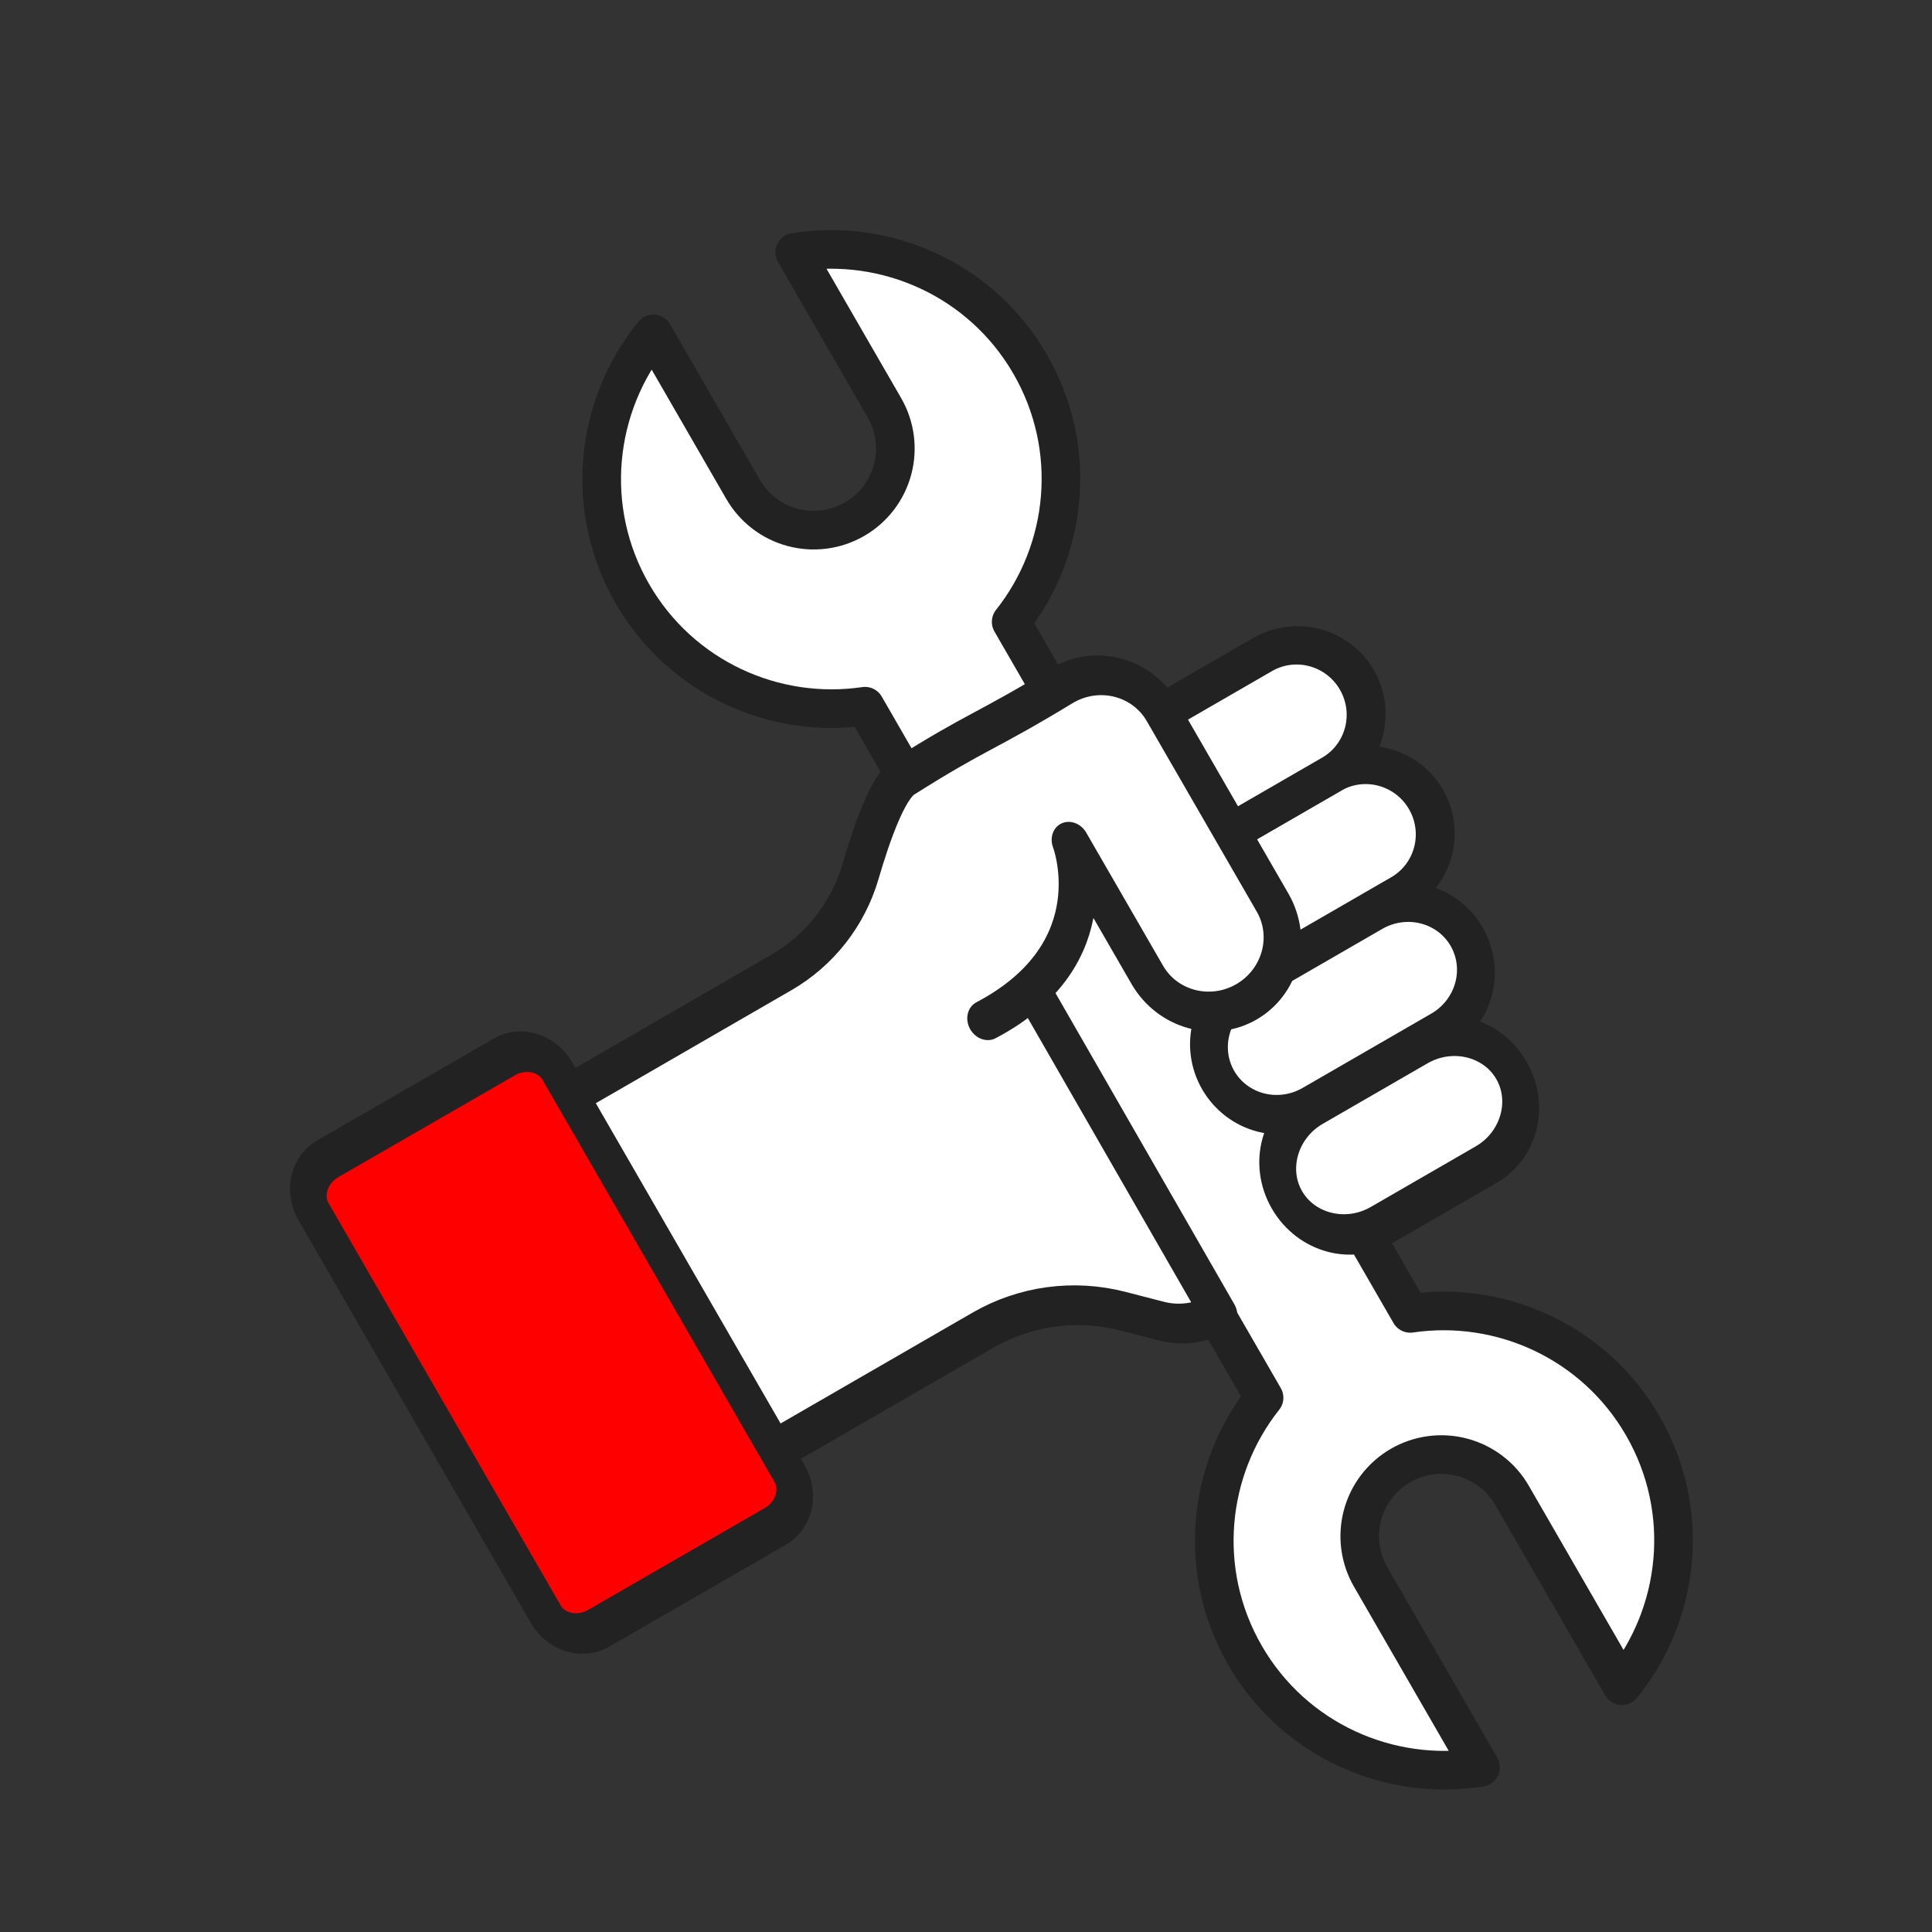
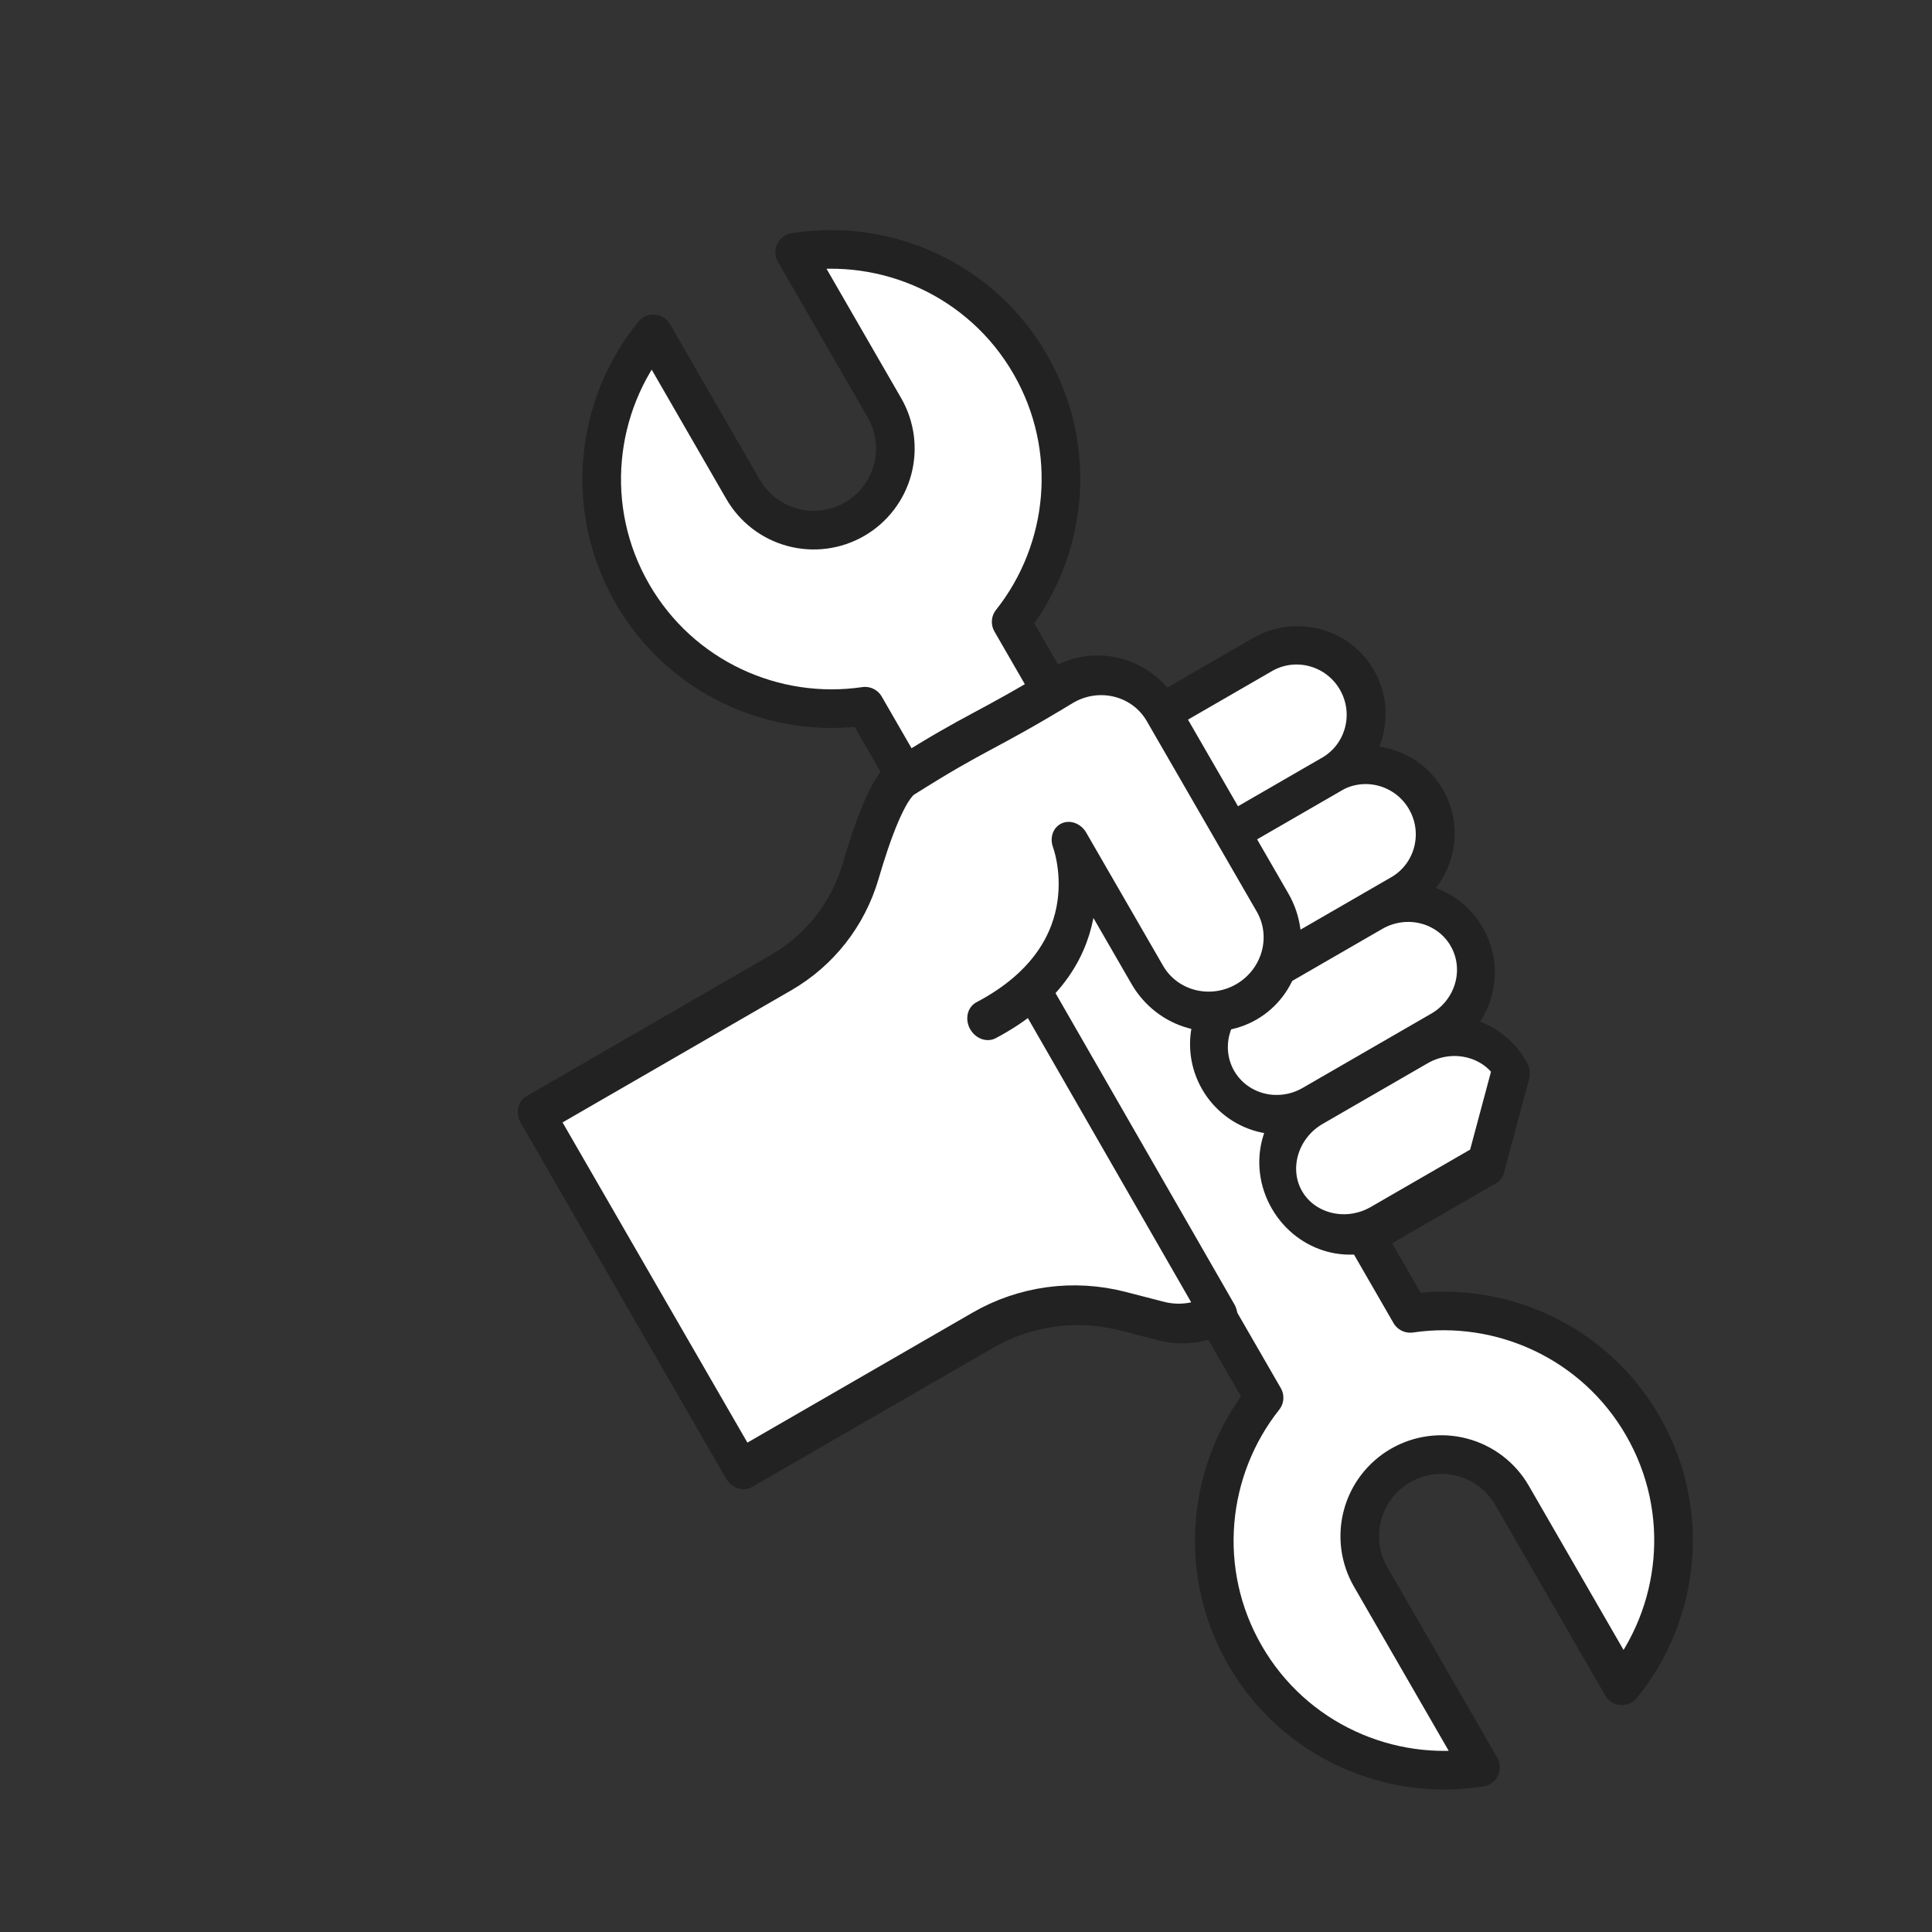
<svg xmlns="http://www.w3.org/2000/svg" xmlns:ns1="http://www.serif.com/" width="100%" height="100%" viewBox="0 0 300 300" version="1.1" xml:space="preserve" style="fill-rule:evenodd;clip-rule:evenodd;stroke-linecap:round;stroke-linejoin:round;stroke-miterlimit:1.5;">
  <rect x="0" y="0" width="300" height="300" fill="#333333" stroke="none" />
  <g transform="matrix(1,0,0,1,-357.333,0)">
    <g id="remont-maszyn" ns1:id="remont maszyn" transform="matrix(0.948,0,0,0.948,261.125,-63.981)">
      <rect x="101.5" y="67.5" width="316.5" height="316.5" style="fill:none;" />
      <g>
        <g transform="matrix(0.785,-0.453,0.453,0.785,-196.123,347.846)">
          <path d="M511.125,306.578C495.492,300.623 484.375,285.489 484.375,267.78C484.375,250.258 495.258,235.258 510.625,229.176L510.625,84.883C495.258,78.802 484.375,63.802 484.375,46.28C484.375,28.57 495.492,13.436 511.125,7.482L511.125,39.919C511.125,43.831 512.679,47.582 515.445,50.348C518.21,53.113 521.962,54.667 525.873,54.667C525.874,54.667 525.876,54.667 525.877,54.667C529.788,54.667 533.54,53.113 536.305,50.348C539.071,47.582 540.625,43.831 540.625,39.919L540.625,7.482C556.258,13.436 567.375,28.57 567.375,46.28C567.375,63.802 556.492,78.802 541.125,84.883L541.125,229.176C556.492,235.258 567.375,250.258 567.375,267.78C567.375,285.489 556.258,300.623 540.625,306.578L540.625,266.861C540.625,262.95 539.071,259.198 536.305,256.433C533.54,253.667 529.788,252.113 525.877,252.113C525.876,252.113 525.874,252.113 525.873,252.113C521.962,252.113 518.21,253.667 515.445,256.433C512.679,259.198 511.125,262.95 511.125,266.861L511.125,306.578Z" style="fill:white;stroke:rgb(34,34,34);stroke-width:6.98px;" />
        </g>
        <g transform="matrix(0.812,-0.469,0.511,0.884,-64.728,150.087)">
          <g transform="matrix(0.953,0,0,1.055,-221.139,66.972)">
-             <path d="M580.988,203.165C580.988,197.367 575.318,192.667 568.323,192.667L546.153,192.667C539.159,192.667 533.488,197.367 533.488,203.165L533.488,203.169C533.488,208.967 539.159,213.667 546.153,213.667L568.323,213.667C575.318,213.667 580.988,208.967 580.988,203.169L580.988,203.165Z" style="fill:white;stroke:rgb(34,34,34);stroke-width:6.4px;" />
+             <path d="M580.988,203.165C580.988,197.367 575.318,192.667 568.323,192.667L546.153,192.667C539.159,192.667 533.488,197.367 533.488,203.165L533.488,203.169C533.488,208.967 539.159,213.667 546.153,213.667L568.323,213.667L580.988,203.165Z" style="fill:white;stroke:rgb(34,34,34);stroke-width:6.4px;" />
          </g>
          <g transform="matrix(1.055,0,0,1.055,-275.487,44.818)">
            <path d="M580.988,203.165C580.988,200.381 579.783,197.711 577.637,195.742C575.491,193.773 572.581,192.667 569.546,192.667C562.087,192.667 552.39,192.667 544.931,192.667C541.896,192.667 538.985,193.773 536.84,195.742C534.694,197.711 533.488,200.381 533.488,203.165C533.488,203.167 533.488,203.168 533.488,203.169C533.488,205.953 534.694,208.623 536.84,210.592C538.985,212.561 541.896,213.667 544.931,213.667C552.39,213.667 562.087,213.667 569.546,213.667C572.581,213.667 575.491,212.561 577.637,210.592C579.783,208.623 580.988,205.953 580.988,203.169C580.988,203.168 580.988,203.167 580.988,203.165Z" style="fill:white;stroke:rgb(34,34,34);stroke-width:6.12px;" />
          </g>
          <g transform="matrix(1.182,0,0,1.055,-343.422,22.486)">
            <path d="M580.988,203.165C580.988,197.367 576.417,192.667 570.778,192.667C562.778,192.667 551.699,192.667 543.698,192.667C538.059,192.667 533.488,197.367 533.488,203.165C533.488,203.167 533.488,203.168 533.488,203.169C533.488,208.967 538.059,213.667 543.698,213.667C551.699,213.667 562.778,213.667 570.778,213.667C576.417,213.667 580.988,208.967 580.988,203.169C580.988,203.168 580.988,203.167 580.988,203.165Z" style="fill:white;stroke:rgb(34,34,34);stroke-width:5.79px;" />
          </g>
          <g transform="matrix(1.182,0,0,1.055,-343.422,0.331)">
            <path d="M580.988,203.165C580.988,197.367 576.417,192.667 570.778,192.667C562.778,192.667 551.699,192.667 543.698,192.667C538.059,192.667 533.488,197.367 533.488,203.165C533.488,203.167 533.488,203.168 533.488,203.169C533.488,208.967 538.059,213.667 543.698,213.667C551.699,213.667 562.778,213.667 570.778,213.667C576.417,213.667 580.988,208.967 580.988,203.169C580.988,203.168 580.988,203.167 580.988,203.165Z" style="fill:white;stroke:rgb(34,34,34);stroke-width:5.79px;" />
          </g>
        </g>
        <g transform="matrix(-0.631,-1.093,0.977,-0.564,443.778,929.283)">
          <path d="M548.317,169.096C547.582,190.005 562.905,192.667 562.905,192.667C554.612,192.667 551.241,192.667 542.948,192.667C540.439,192.667 538.033,193.773 536.259,195.742C534.485,197.711 533.488,200.382 533.488,203.167C533.488,203.167 533.488,203.167 533.488,203.168C533.488,205.952 534.485,208.623 536.259,210.592C538.033,212.561 540.439,213.667 542.948,213.667C551.241,213.667 563.235,213.667 571.528,213.667C574.037,213.667 576.443,212.561 578.217,210.592C579.992,208.623 580.988,205.952 580.988,203.168C580.988,203.167 580.988,203.167 580.988,203.167C580.722,189.333 581.438,189.442 580.988,176.356C580.898,173.727 576.874,168.433 573.158,164.085C569.183,159.422 566.966,153.228 566.966,146.787C566.955,131.733 566.955,105.78 566.955,105.78L513.681,105.78L513.681,146.199C513.681,153.292 511.192,160.103 506.749,165.167C505.465,166.631 504.191,168.083 503.119,169.305C501.304,171.374 500.287,174.156 500.287,177.054C500.287,177.054 500.287,177.054 500.287,177.054L548.93,177.161" style="fill:white;stroke:rgb(34,34,34);stroke-width:5.29px;" />
        </g>
        <g transform="matrix(0.652,-0.376,0.461,0.799,-150.449,317.789)">
-           <path d="M444.695,115.565C444.695,113.746 443.808,112.001 442.231,110.714C440.653,109.428 438.513,108.705 436.281,108.705C424.589,108.705 403.551,108.705 391.859,108.705C389.627,108.705 387.487,109.428 385.909,110.714C384.331,112.001 383.445,113.746 383.445,115.565C383.445,133.276 383.445,180.383 383.445,198.094C383.445,199.914 384.331,201.659 385.909,202.945C387.487,204.232 389.627,204.955 391.859,204.955C403.551,204.955 424.589,204.955 436.281,204.955C438.513,204.955 440.653,204.232 442.231,202.945C443.808,201.659 444.695,199.914 444.695,198.094C444.695,180.383 444.695,133.276 444.695,115.565Z" style="fill:rgb(255,0,0);stroke:rgb(34,34,34);stroke-width:7.52px;" />
-         </g>
+           </g>
      </g>
    </g>
  </g>
</svg>